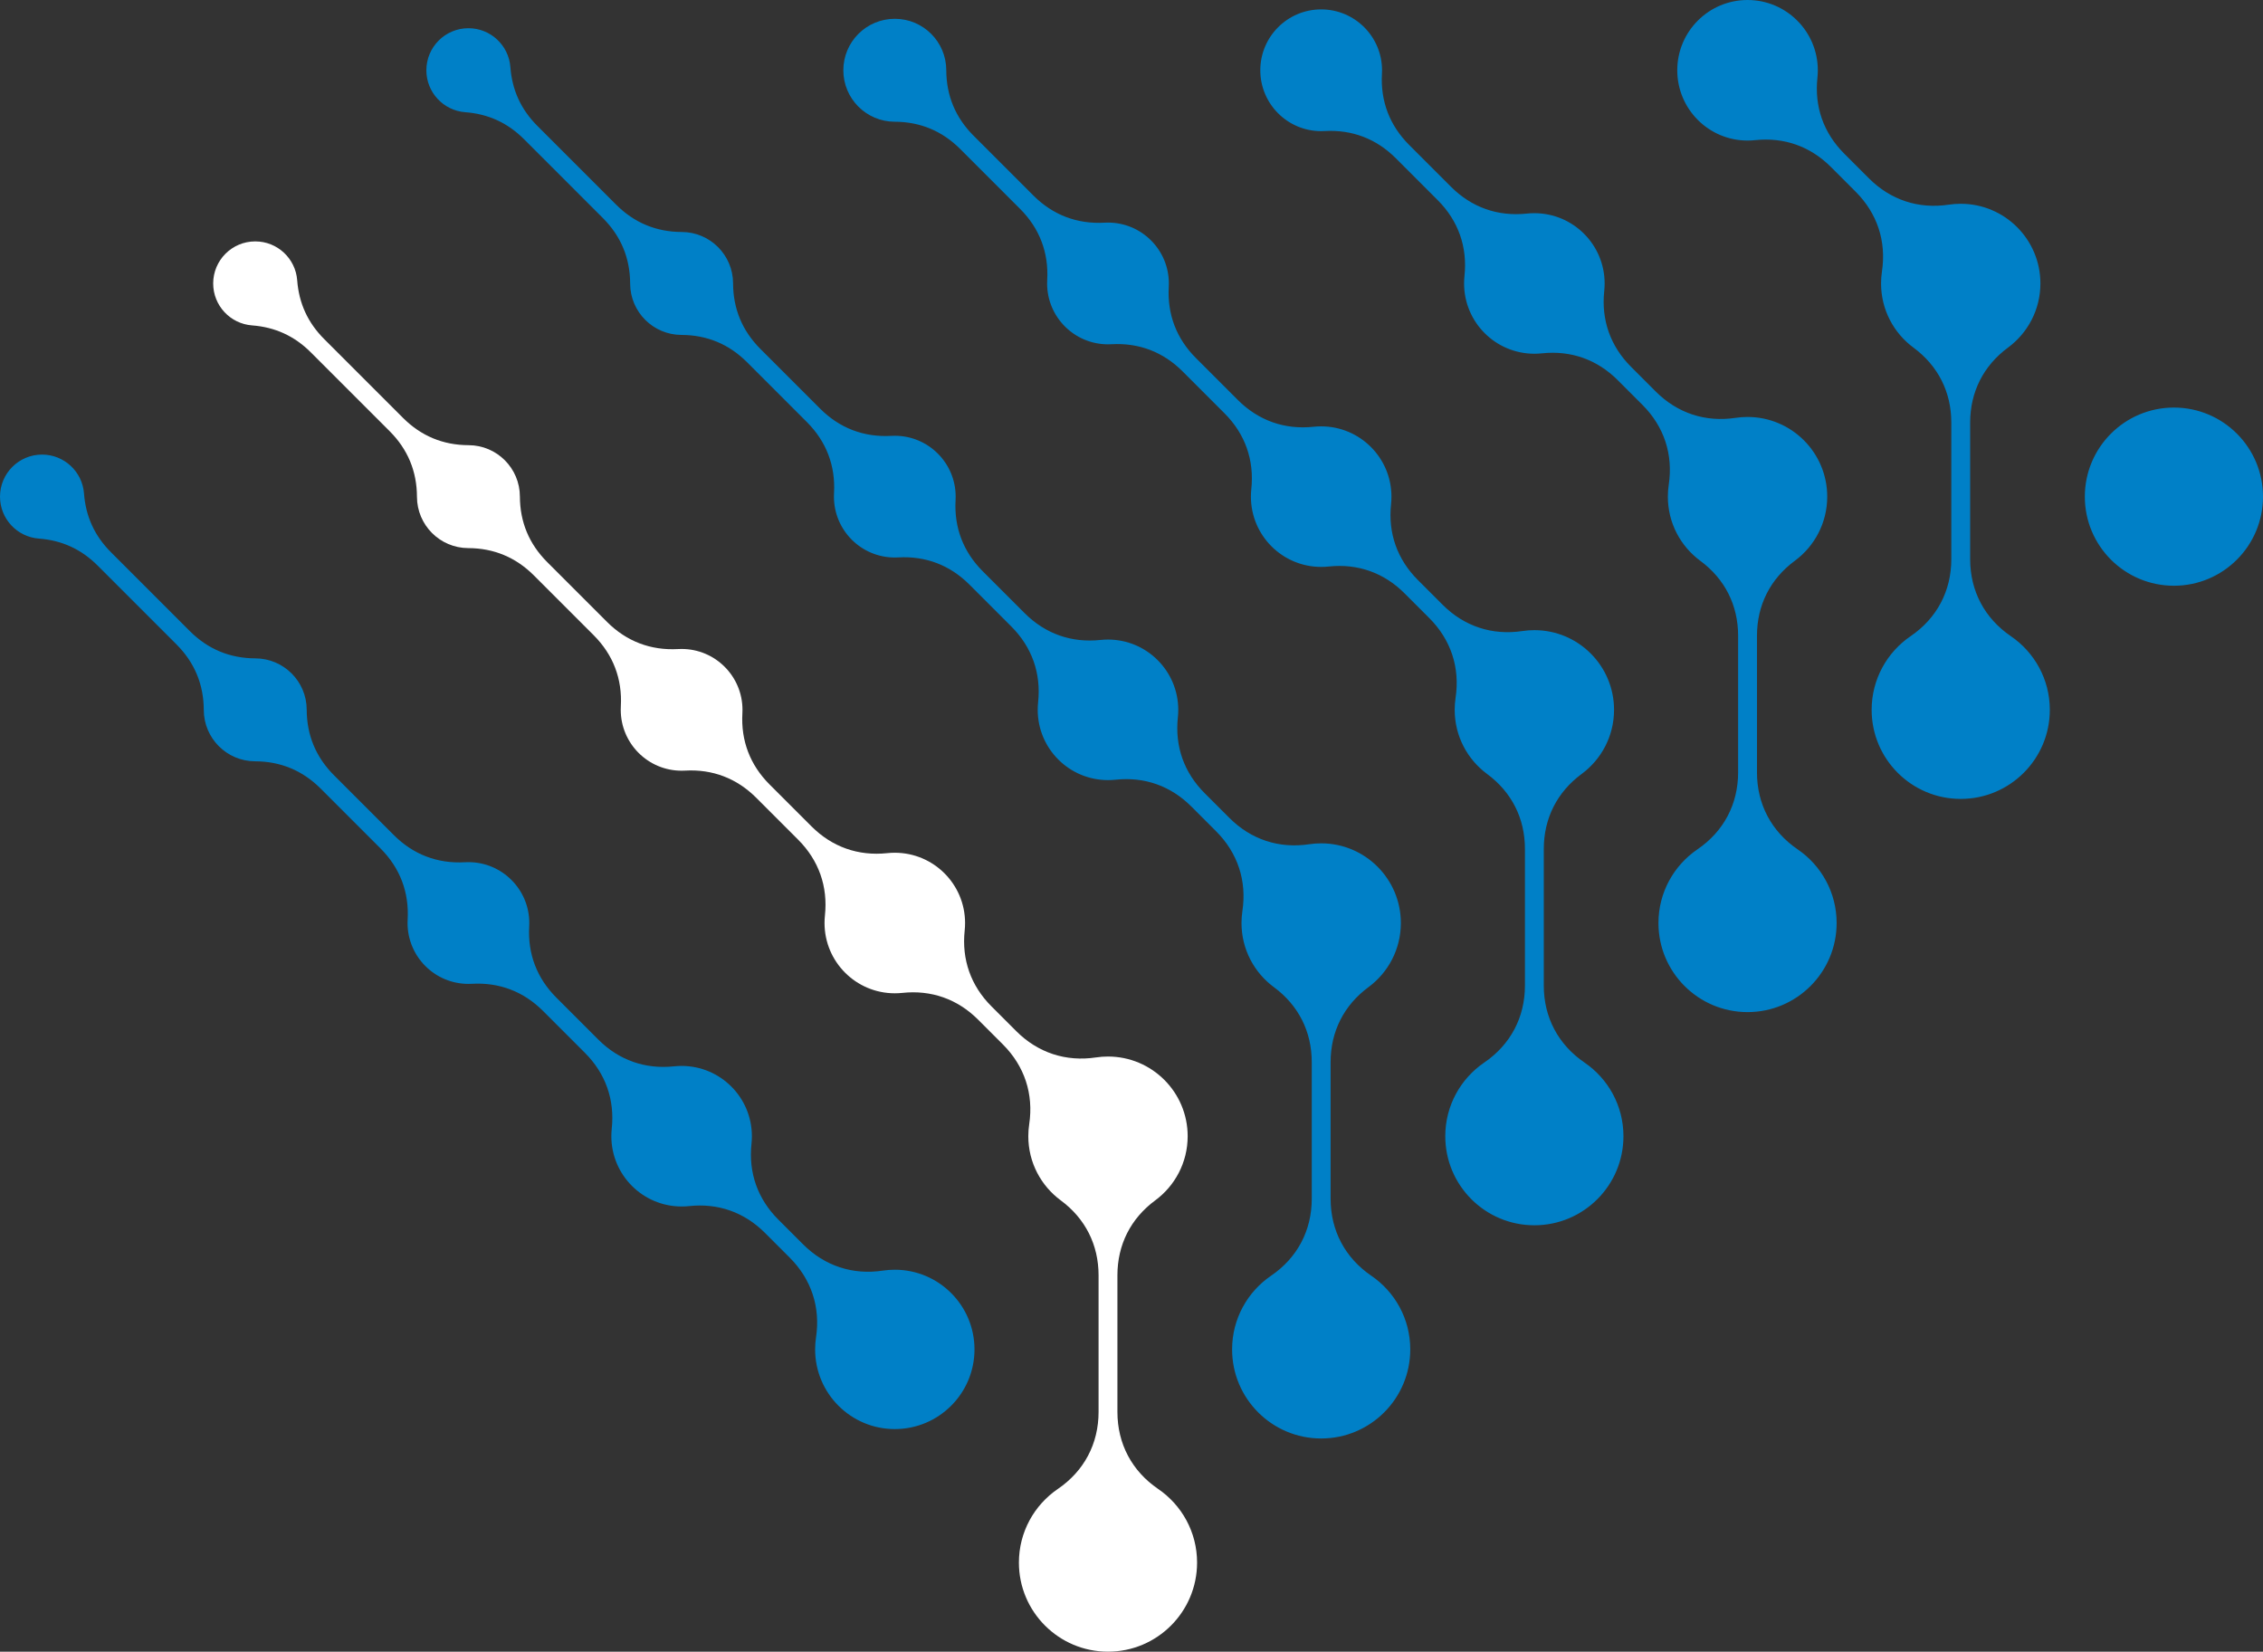
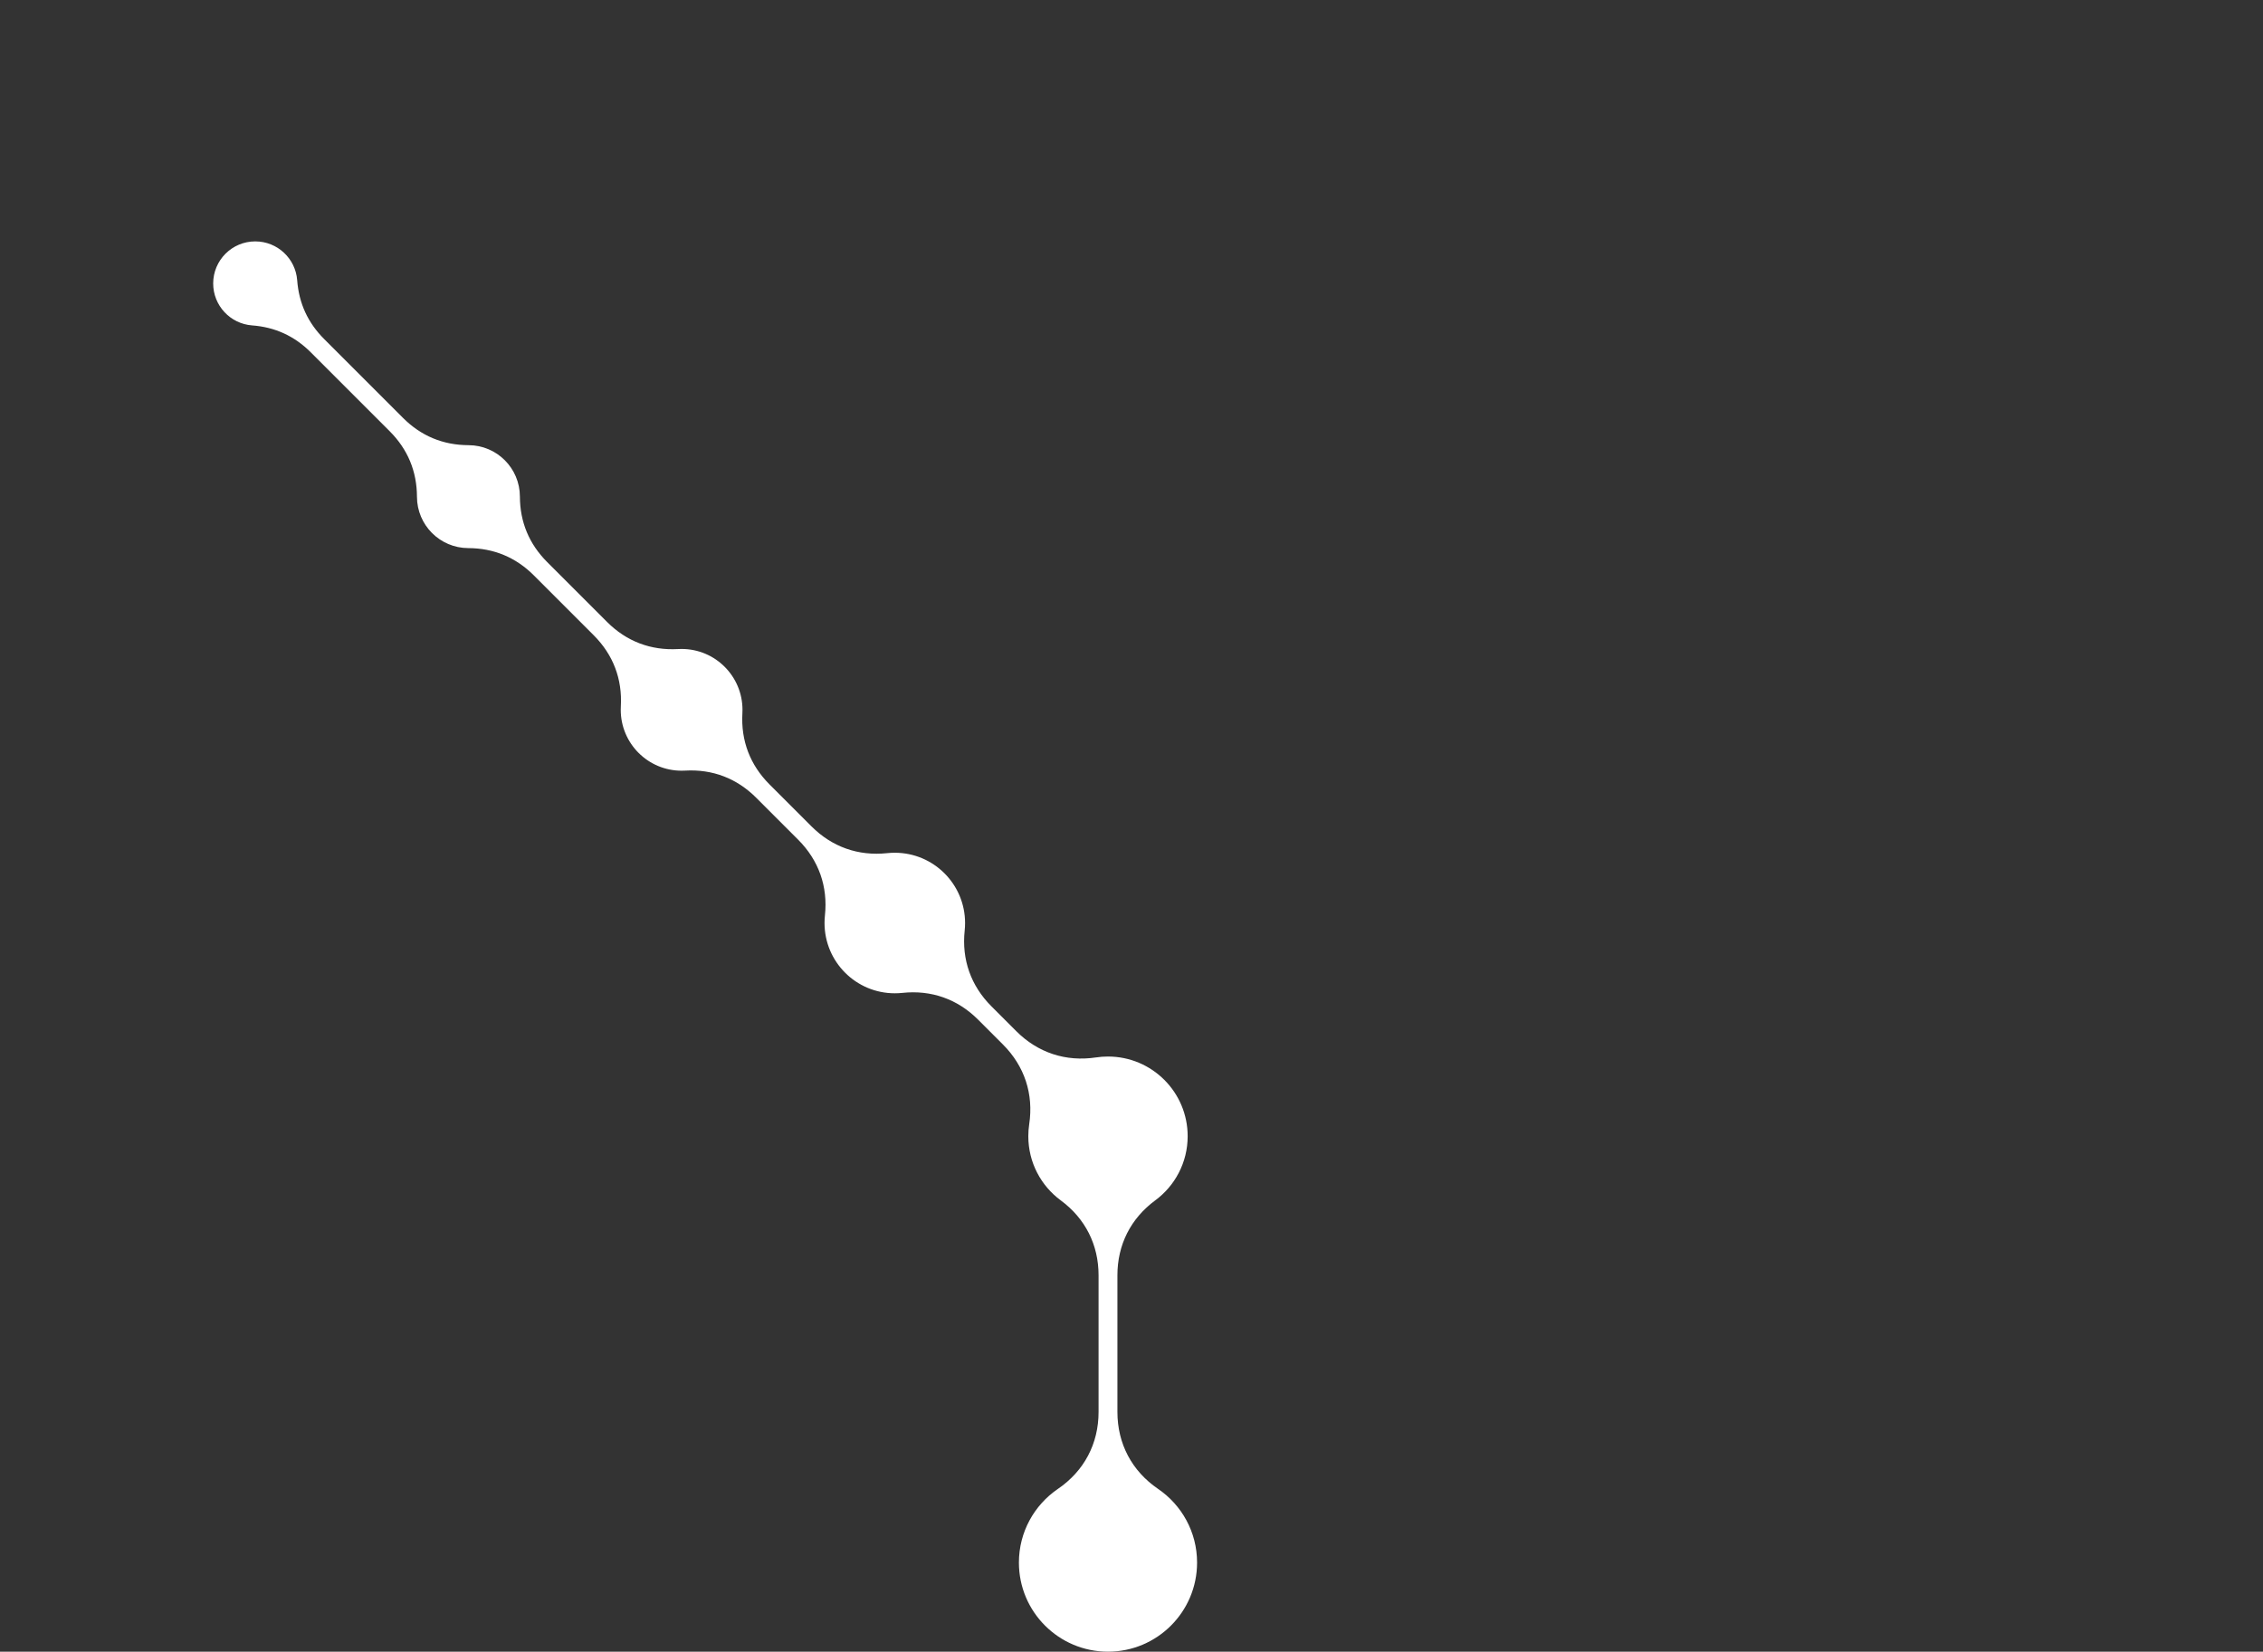
<svg xmlns="http://www.w3.org/2000/svg" xmlns:ns1="http://sodipodi.sourceforge.net/DTD/sodipodi-0.dtd" xmlns:ns2="http://www.inkscape.org/namespaces/inkscape" version="1.1" id="Layer_1" x="0px" y="0px" width="2732.182" height="1994.094" viewBox="0 0 2732.182 1994.094" enableBackground="new 0 0 2753.289 2206.304" xml:space="preserve" ns1:docname="logo-only-white.svg" ns2:version="1.4 (e7c3feb1, 2024-10-09)">
  <rect x="0" y="0" width="2732.182" height="1994.094" fill="#333333" stroke="none" />
  <defs id="defs5" />
  <ns1:namedview id="namedview5" pagecolor="#ffffff" bordercolor="#666666" borderopacity="1.0" ns2:showpageshadow="2" ns2:pageopacity="0.0" ns2:pagecheckerboard="0" ns2:deskcolor="#d1d1d1" ns2:zoom="0.38354128" ns2:cx="1375.3409" ns2:cy="1100.2727" ns2:window-width="1968" ns2:window-height="1027" ns2:window-x="2301" ns2:window-y="1075" ns2:window-maximized="0" ns2:current-layer="Layer_1" />
-   <path fill-rule="evenodd" clip-rule="evenodd" fill="#0080c7" d="m 1606.47,1447.276 v -164.932 c 0,-36.886 16.022,-68.619 45.694,-90.523 23.73,-17.513 39.126,-45.677 39.126,-77.435 0,-53.129 -43.067,-96.201 -96.197,-96.201 -4.905,0 -9.731,0.368 -14.434,1.077 -36.468,5.488 -70.222,-5.625 -96.299,-31.699 l -29.977,-29.977 c -24.874,-24.875 -36.047,-56.513 -32.316,-91.495 0.315,-2.98 0.48,-6.024 0.48,-9.097 0,-46.855 -37.986,-84.842 -84.841,-84.842 -3.072,0 -6.116,0.165 -9.097,0.48 -34.978,3.731 -66.62,-7.441 -91.494,-32.315 l -50.646,-50.643 c -23.479,-23.475 -34.641,-52.726 -32.775,-85.876 0.074,-1.385 0.116,-2.777 0.116,-4.187 0,-40.585 -32.901,-73.486 -73.49,-73.486 -1.406,0 -2.802,0.042 -4.184,0.116 -33.15,1.866 -62.401,-9.297 -85.876,-32.779 l -72.238,-72.238 c -21.823,-21.82 -32.853,-48.339 -32.95,-79.199 -0.105,-34.157 -27.775,-61.827 -61.932,-61.932 -30.857,-0.098 -57.376,-11.131 -79.199,-32.947 L 648.817,152.022 C 629.017,132.223 618.3,108.877 616.185,80.956 614.204,54.725 592.286,34.062 565.549,34.062 c -28.044,0 -50.779,22.735 -50.779,50.78 0,26.736 20.669,48.647 46.89,50.632 27.922,2.115 51.26,12.832 71.063,32.632 l 95.131,95.131 c 21.816,21.823 32.853,48.339 32.947,79.195 0.105,34.157 27.774,61.826 61.931,61.932 30.86,0.099 57.379,11.131 79.196,32.95 l 72.245,72.242 c 23.475,23.475 34.641,52.722 32.775,85.873 -0.074,1.385 -0.116,2.781 -0.116,4.184 0,40.588 32.901,73.49 73.486,73.49 1.406,0 2.799,-0.042 4.188,-0.115 33.15,-1.866 62.397,9.3 85.873,32.775 l 50.646,50.65 c 24.874,24.874 36.05,56.513 32.316,91.491 -0.316,2.984 -0.48,6.021 -0.48,9.093 0,46.859 37.986,84.845 84.845,84.845 3.072,0 6.109,-0.165 9.093,-0.48 34.978,-3.735 66.616,7.441 91.49,32.316 l 29.978,29.973 c 26.077,26.081 37.19,59.838 31.701,96.306 -0.708,4.703 -1.072,9.525 -1.072,14.431 0,31.758 15.392,59.925 39.122,77.438 29.679,21.903 45.698,53.638 45.698,90.522 v 164.925 c 0,38.362 -17.437,71.351 -49.135,92.96 -28.392,19.358 -47.041,51.965 -47.041,88.924 0,59.399 48.152,107.553 107.552,107.553 59.4,0 107.553,-48.153 107.553,-107.553 0,-36.959 -18.646,-69.565 -47.041,-88.924 -31.695,-21.61 -49.134,-54.598 -49.134,-92.957 m 257.383,-257.39 v -164.928 c 0,-36.885 16.023,-68.619 45.698,-90.523 23.728,-17.513 39.123,-45.677 39.123,-77.438 0,-53.129 -43.068,-96.197 -96.197,-96.197 -4.906,0 -9.731,0.368 -14.435,1.077 -36.468,5.488 -70.222,-5.625 -96.299,-31.699 l -29.973,-29.973 c -24.875,-24.875 -36.048,-56.513 -32.316,-91.495 0.316,-2.98 0.48,-6.025 0.48,-9.097 0,-46.855 -37.986,-84.842 -84.842,-84.842 -3.071,0 -6.112,0.165 -9.097,0.48 -34.978,3.731 -66.62,-7.441 -91.494,-32.316 l -50.643,-50.643 c -23.482,-23.475 -34.645,-52.729 -32.778,-85.876 0.073,-1.386 0.115,-2.781 0.115,-4.188 0,-40.585 -32.901,-73.486 -73.486,-73.486 -1.41,0 -2.802,0.042 -4.187,0.116 -33.147,1.866 -62.401,-9.3 -85.876,-32.779 l -72.242,-72.241 c -21.82,-21.82 -32.853,-48.343 -32.951,-79.199 -0.105,-34.224 -27.883,-61.932 -62.135,-61.932 -34.314,0 -62.134,27.816 -62.134,62.135 0,34.251 27.711,62.029 61.935,62.135 30.857,0.098 57.376,11.131 79.192,32.95 l 72.249,72.245 c 23.475,23.475 34.641,52.723 32.775,85.873 -0.074,1.385 -0.116,2.781 -0.116,4.184 0,40.589 32.902,73.49 73.49,73.49 1.403,0 2.799,-0.042 4.184,-0.116 33.15,-1.866 62.397,9.3 85.873,32.775 l 50.646,50.646 c 24.875,24.874 36.051,56.517 32.316,91.494 -0.315,2.984 -0.48,6.021 -0.48,9.093 0,46.859 37.99,84.845 84.845,84.845 3.072,0 6.109,-0.165 9.094,-0.48 34.978,-3.735 66.62,7.441 91.494,32.316 l 29.97,29.97 c 26.077,26.077 37.19,59.838 31.702,96.306 -0.708,4.699 -1.073,9.524 -1.073,14.427 0,31.762 15.392,59.929 39.123,77.442 29.679,21.904 45.701,53.638 45.701,90.522 v 164.921 c 0,38.365 -17.436,71.352 -49.135,92.964 -28.395,19.358 -47.045,51.965 -47.045,88.924 0,59.399 48.153,107.553 107.553,107.553 59.4,0 107.553,-48.153 107.553,-107.553 0,-36.959 -18.643,-69.565 -47.042,-88.924 -31.695,-21.611 -49.135,-54.597 -49.135,-92.958 z m 257.39,-257.383 V 767.574 c 0,-36.885 16.02,-68.615 45.694,-90.519 23.728,-17.513 39.119,-45.681 39.119,-77.442 0,-53.129 -43.067,-96.197 -96.197,-96.197 -4.906,0 -9.73,0.368 -14.434,1.076 -36.469,5.485 -70.222,-5.625 -96.299,-31.698 l -29.974,-29.973 c -24.874,-24.875 -36.047,-56.517 -32.315,-91.498 0.319,-2.984 0.48,-6.025 0.48,-9.097 0,-46.855 -37.986,-84.842 -84.842,-84.842 -3.072,0 -6.112,0.162 -9.097,0.48 -34.981,3.731 -66.624,-7.442 -91.498,-32.316 l -50.64,-50.639 c -23.479,-23.475 -34.645,-52.729 -32.778,-85.876 0.073,-1.389 0.119,-2.784 0.119,-4.19 0,-40.585 -32.905,-73.49 -73.49,-73.49 -40.588,0 -73.489,32.905 -73.489,73.49 0,40.585 32.901,73.49 73.489,73.49 1.403,0 2.799,-0.046 4.185,-0.12 33.146,-1.859 62.394,9.304 85.869,32.779 l 50.649,50.65 c 24.874,24.874 36.047,56.51 32.315,91.491 -0.315,2.984 -0.48,6.021 -0.48,9.093 0,46.855 37.99,84.845 84.846,84.845 3.072,0 6.108,-0.165 9.094,-0.48 34.98,-3.731 66.616,7.445 91.49,32.316 l 29.974,29.973 c 26.077,26.077 37.19,59.838 31.702,96.302 -0.705,4.703 -1.073,9.528 -1.073,14.431 0,31.762 15.396,59.933 39.122,77.442 29.679,21.904 45.705,53.641 45.705,90.526 v 164.917 c 0,38.362 -17.436,71.351 -49.135,92.964 -28.392,19.358 -47.045,51.965 -47.045,88.924 0,59.396 48.153,107.552 107.553,107.552 59.4,0 107.553,-48.156 107.553,-107.552 0,-36.959 -18.643,-69.566 -47.038,-88.924 -31.694,-21.612 -49.134,-54.601 -49.134,-92.959 z M 2378.626,675.116 V 510.184 c 0,-36.885 16.02,-68.619 45.694,-90.519 23.729,-17.517 39.123,-45.677 39.123,-77.439 0,-53.129 -43.067,-96.197 -96.197,-96.197 -4.906,0 -9.731,0.368 -14.438,1.073 -36.468,5.488 -70.225,-5.622 -96.299,-31.699 l -29.973,-29.97 c -24.871,-24.874 -36.047,-56.513 -32.316,-91.494 0.319,-2.984 0.48,-6.024 0.48,-9.097 C 2194.7,37.987 2156.714,0 2109.858,0 c -46.856,0 -84.842,37.986 -84.842,84.842 0,46.856 37.986,84.845 84.842,84.845 3.072,0 6.109,-0.165 9.098,-0.484 34.977,-3.731 66.616,7.445 91.49,32.319 l 29.974,29.973 c 26.077,26.074 37.187,59.827 31.702,96.295 -0.705,4.706 -1.073,9.528 -1.073,14.434 0,31.762 15.392,59.925 39.126,77.442 29.675,21.904 45.698,53.638 45.698,90.523 V 675.11 c 0,38.361 -17.437,71.351 -49.135,92.96 -28.392,19.361 -47.045,51.965 -47.045,88.924 0,59.399 48.153,107.552 107.552,107.552 59.4,0 107.553,-48.153 107.553,-107.552 0,-36.959 -18.643,-69.563 -47.037,-88.924 -31.695,-21.607 -49.135,-54.596 -49.135,-92.954 z M 2624.63,492.061 c -59.396,0 -107.552,48.156 -107.552,107.552 0,59.399 48.156,107.552 107.552,107.552 59.399,0 107.552,-48.153 107.552,-107.552 0,-59.396 -48.153,-107.552 -107.552,-107.552 z M 969.586,1502.334 939.613,1472.361 c -24.874,-24.875 -36.05,-56.514 -32.316,-91.498 0.316,-2.981 0.48,-6.021 0.48,-9.094 0,-46.854 -37.99,-84.845 -84.845,-84.845 -3.072,0 -6.112,0.164 -9.093,0.479 -34.978,3.735 -66.624,-7.441 -91.498,-32.315 l -50.643,-50.643 c -23.479,-23.475 -34.641,-52.726 -32.779,-85.876 0.077,-1.382 0.119,-2.777 0.119,-4.184 0,-40.589 -32.901,-73.49 -73.49,-73.49 -1.406,0 -2.802,0.042 -4.187,0.116 -33.147,1.866 -62.398,-9.297 -85.873,-32.775 L 403.25,935.998 c -21.823,-21.823 -32.852,-48.342 -32.951,-79.199 -0.105,-34.157 -27.774,-61.826 -61.931,-61.932 -30.857,-0.098 -57.379,-11.134 -79.199,-32.95 l -95.124,-95.124 c -19.8,-19.8 -30.517,-43.142 -32.631,-71.067 C 99.433,569.498 77.511,548.832 50.778,548.832 22.735,548.834 0,571.568 0,599.613 c 0,26.736 20.666,48.647 46.89,50.632 27.922,2.115 51.26,12.832 71.06,32.635 l 95.131,95.131 c 21.819,21.82 32.852,48.335 32.95,79.196 0.105,34.157 27.774,61.823 61.932,61.931 30.857,0.095 57.379,11.131 79.196,32.947 l 72.241,72.242 c 23.475,23.475 34.641,52.726 32.779,85.873 -0.074,1.389 -0.119,2.784 -0.119,4.188 0,40.585 32.905,73.486 73.49,73.486 1.403,0 2.798,-0.042 4.187,-0.116 33.147,-1.865 62.395,9.304 85.87,32.779 l 50.65,50.646 c 24.874,24.875 36.047,56.514 32.315,91.491 -0.315,2.988 -0.48,6.024 -0.48,9.097 0,46.855 37.987,84.842 84.842,84.842 3.072,0 6.109,-0.165 9.097,-0.48 34.977,-3.731 66.616,7.441 91.491,32.316 l 29.977,29.977 c 26.077,26.077 37.19,59.834 31.702,96.302 -0.708,4.703 -1.077,9.524 -1.077,14.431 0,53.13 43.068,96.197 96.197,96.197 53.133,0 96.201,-43.067 96.201,-96.197 0,-53.129 -43.068,-96.196 -96.201,-96.196 -4.902,0 -9.731,0.368 -14.434,1.072 -36.466,5.487 -70.223,-5.628 -96.301,-31.701 z" id="path4" />
  <path fill-rule="evenodd" clip-rule="evenodd" fill="#001626" d="m 1349.083,1704.659 v -164.932 c 0,-36.885 16.023,-68.618 45.695,-90.522 23.73,-17.514 39.126,-45.674 39.126,-77.436 0,-53.129 -43.067,-96.197 -96.197,-96.197 -4.906,0 -9.732,0.365 -14.435,1.073 -36.468,5.488 -70.229,-5.625 -96.302,-31.702 l -29.97,-29.97 c -24.874,-24.874 -36.051,-56.517 -32.315,-91.497 0.315,-2.981 0.48,-6.021 0.48,-9.094 0,-46.858 -37.987,-84.845 -84.846,-84.845 -3.072,0 -6.112,0.165 -9.093,0.48 -34.978,3.735 -66.624,-7.441 -91.498,-32.316 l -50.643,-50.643 c -23.479,-23.475 -34.641,-52.726 -32.775,-85.876 0.074,-1.381 0.116,-2.777 0.116,-4.187 0,-40.585 -32.901,-73.486 -73.49,-73.486 -1.406,0 -2.802,0.042 -4.184,0.116 -33.15,1.866 -62.401,-9.297 -85.876,-32.775 l -72.242,-72.245 c -21.82,-21.819 -32.853,-48.335 -32.951,-79.196 -0.105,-34.157 -27.774,-61.826 -61.931,-61.931 -30.857,-0.095 -57.376,-11.131 -79.196,-32.947 l -95.124,-95.124 c -19.8,-19.8 -30.517,-43.142 -32.632,-71.067 -1.981,-26.228 -23.899,-46.894 -50.636,-46.894 -28.044,0 -50.779,22.735 -50.779,50.78 0,26.736 20.669,48.647 46.891,50.632 27.921,2.115 51.26,12.832 71.063,32.632 l 95.127,95.127 c 21.82,21.823 32.849,48.342 32.947,79.199 0.105,34.157 27.774,61.826 61.932,61.931 30.86,0.098 57.379,11.134 79.199,32.951 l 72.242,72.242 c 23.475,23.475 34.644,52.722 32.778,85.873 -0.074,1.385 -0.116,2.781 -0.116,4.184 0,40.588 32.901,73.49 73.486,73.49 1.403,0 2.799,-0.042 4.188,-0.116 33.15,-1.865 62.397,9.3 85.873,32.775 l 50.646,50.65 c 24.875,24.874 36.047,56.513 32.316,91.491 -0.316,2.987 -0.48,6.024 -0.48,9.097 0,46.855 37.986,84.842 84.841,84.842 3.072,0 6.109,-0.165 9.097,-0.48 34.978,-3.731 66.617,7.441 91.491,32.315 l 29.977,29.978 c 26.074,26.077 37.187,59.83 31.699,96.299 -0.708,4.702 -1.077,9.527 -1.077,14.434 0,31.762 15.392,59.926 39.126,77.438 29.679,21.904 45.698,53.638 45.698,90.523 v 164.925 c 0,38.361 -17.436,71.351 -49.135,92.96 -28.392,19.358 -47.041,51.965 -47.041,88.924 0,59.399 48.153,107.552 107.552,107.552 59.396,0 107.552,-48.152 107.552,-107.552 0,-36.959 -18.646,-69.565 -47.042,-88.924 -31.693,-21.611 -49.132,-54.6 -49.132,-92.959" id="path5" style="fill:#ffffff" />
</svg>